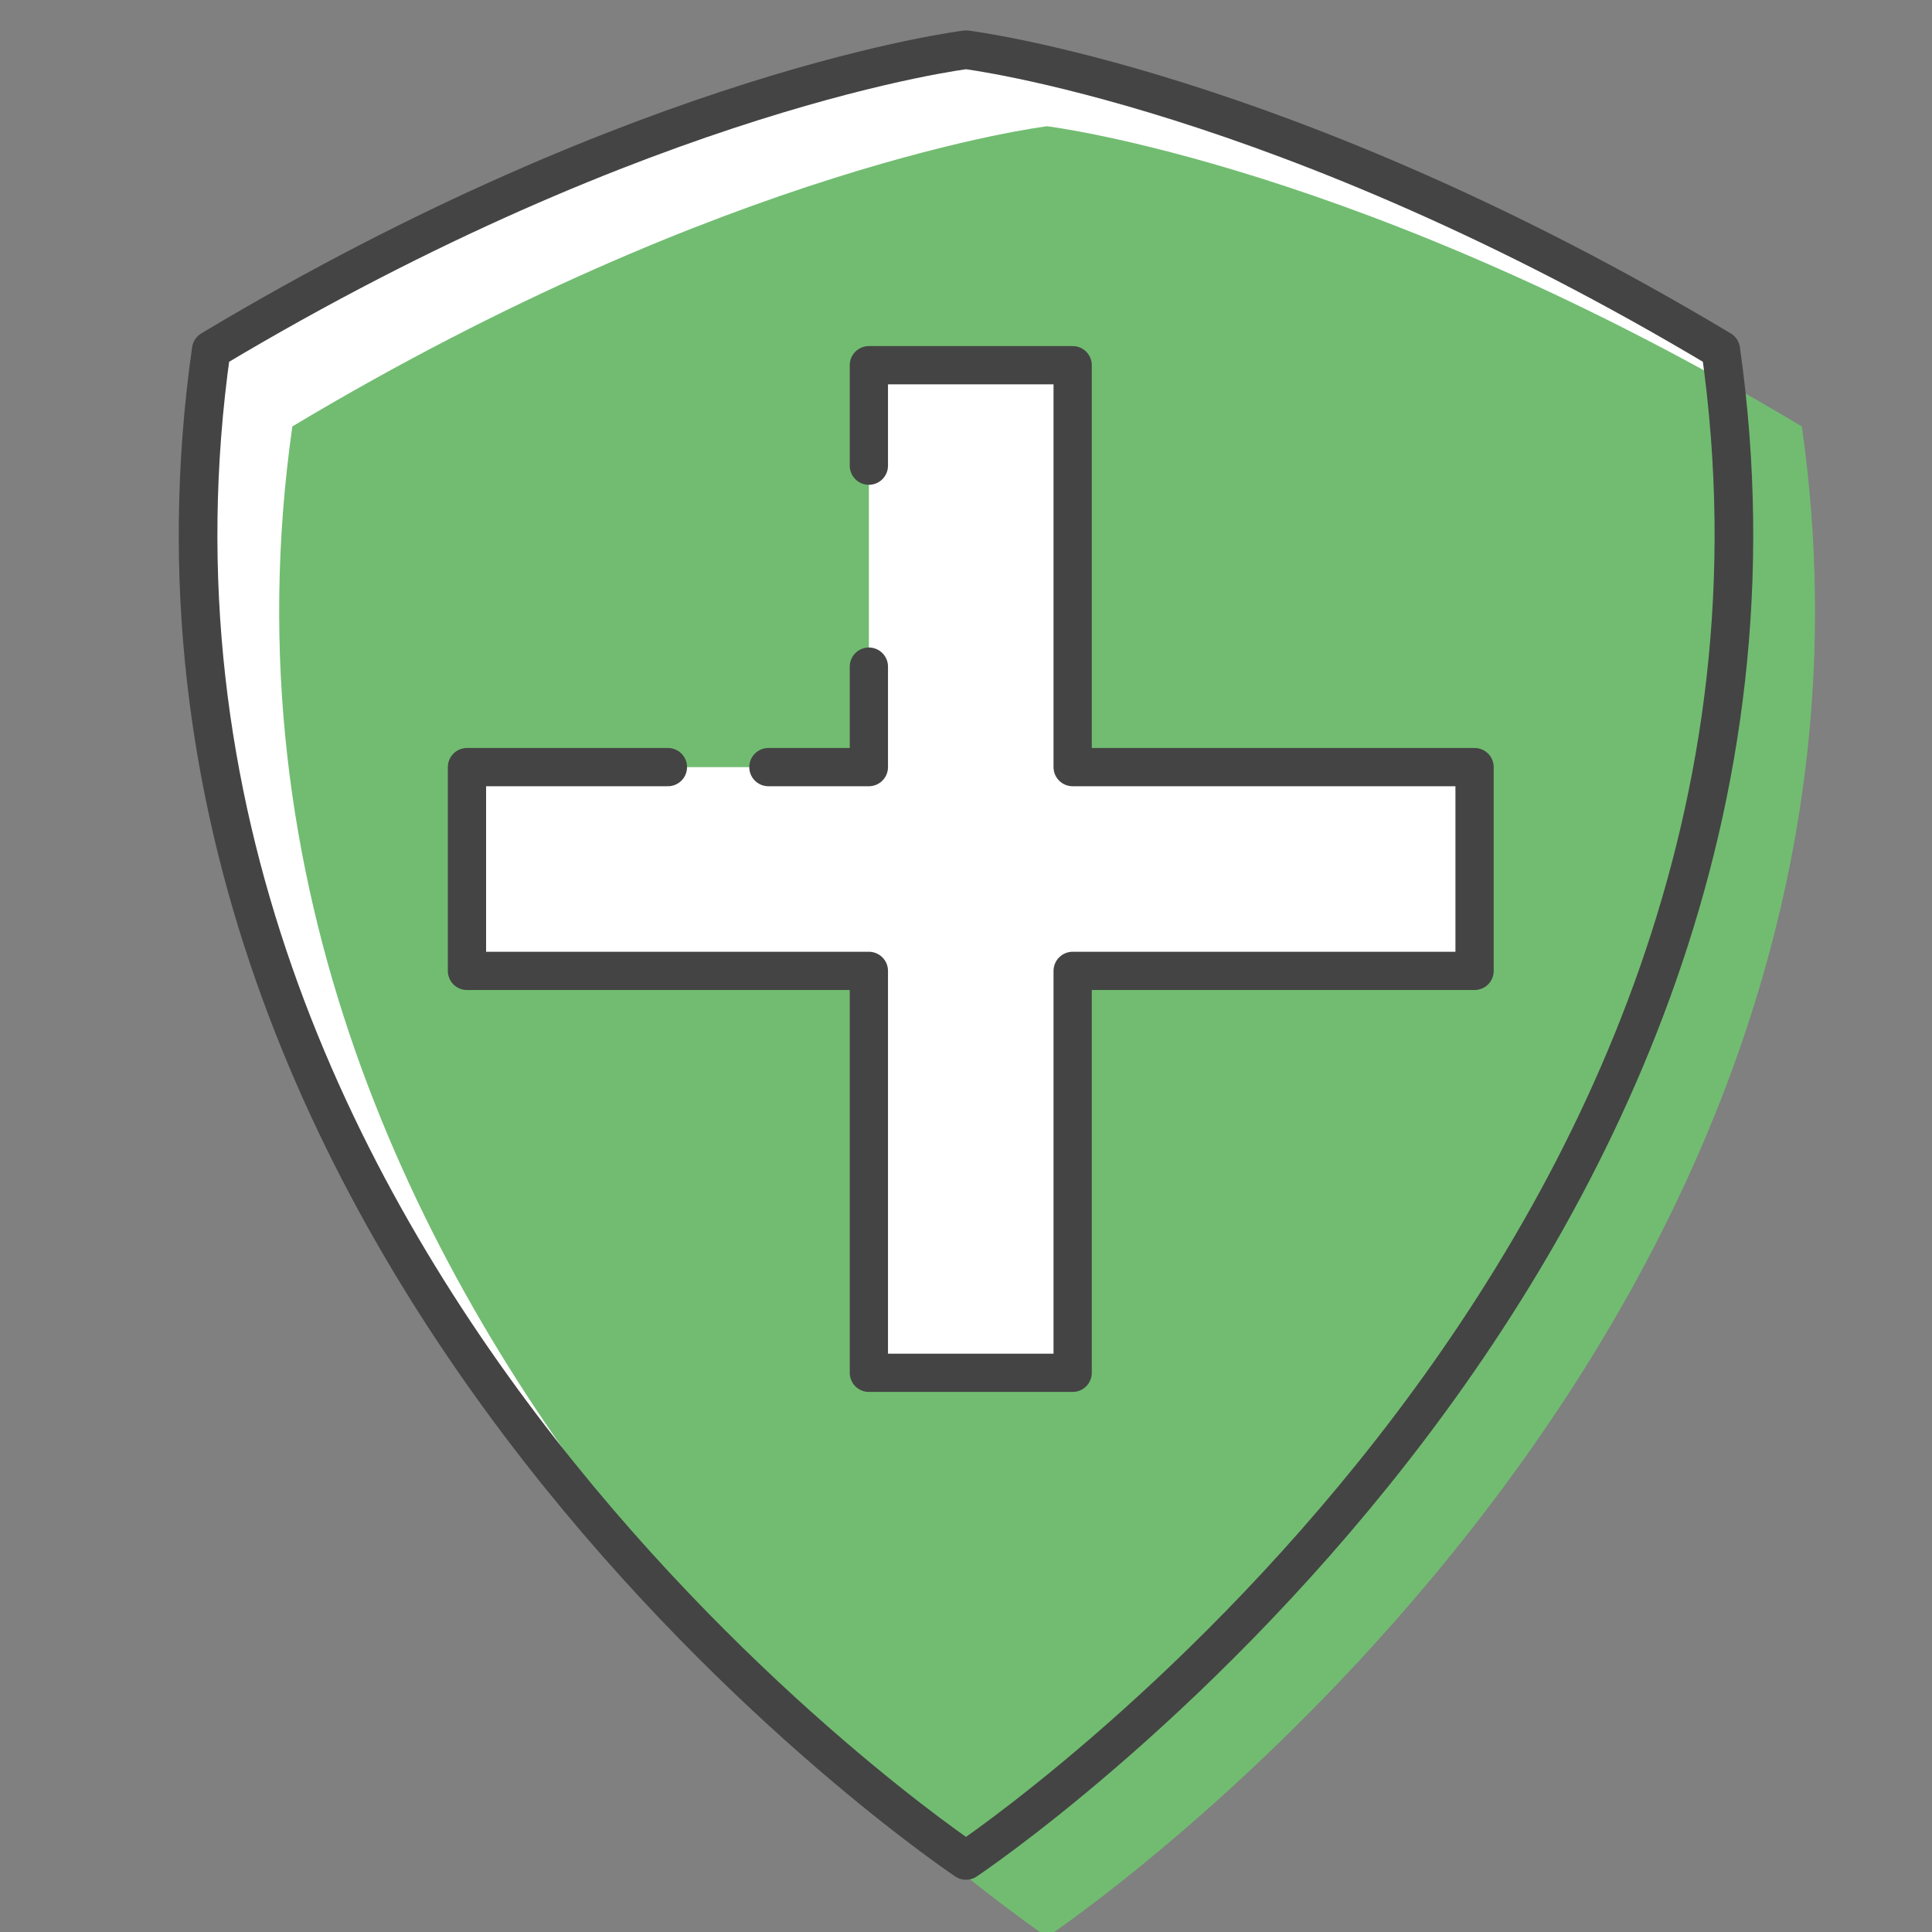
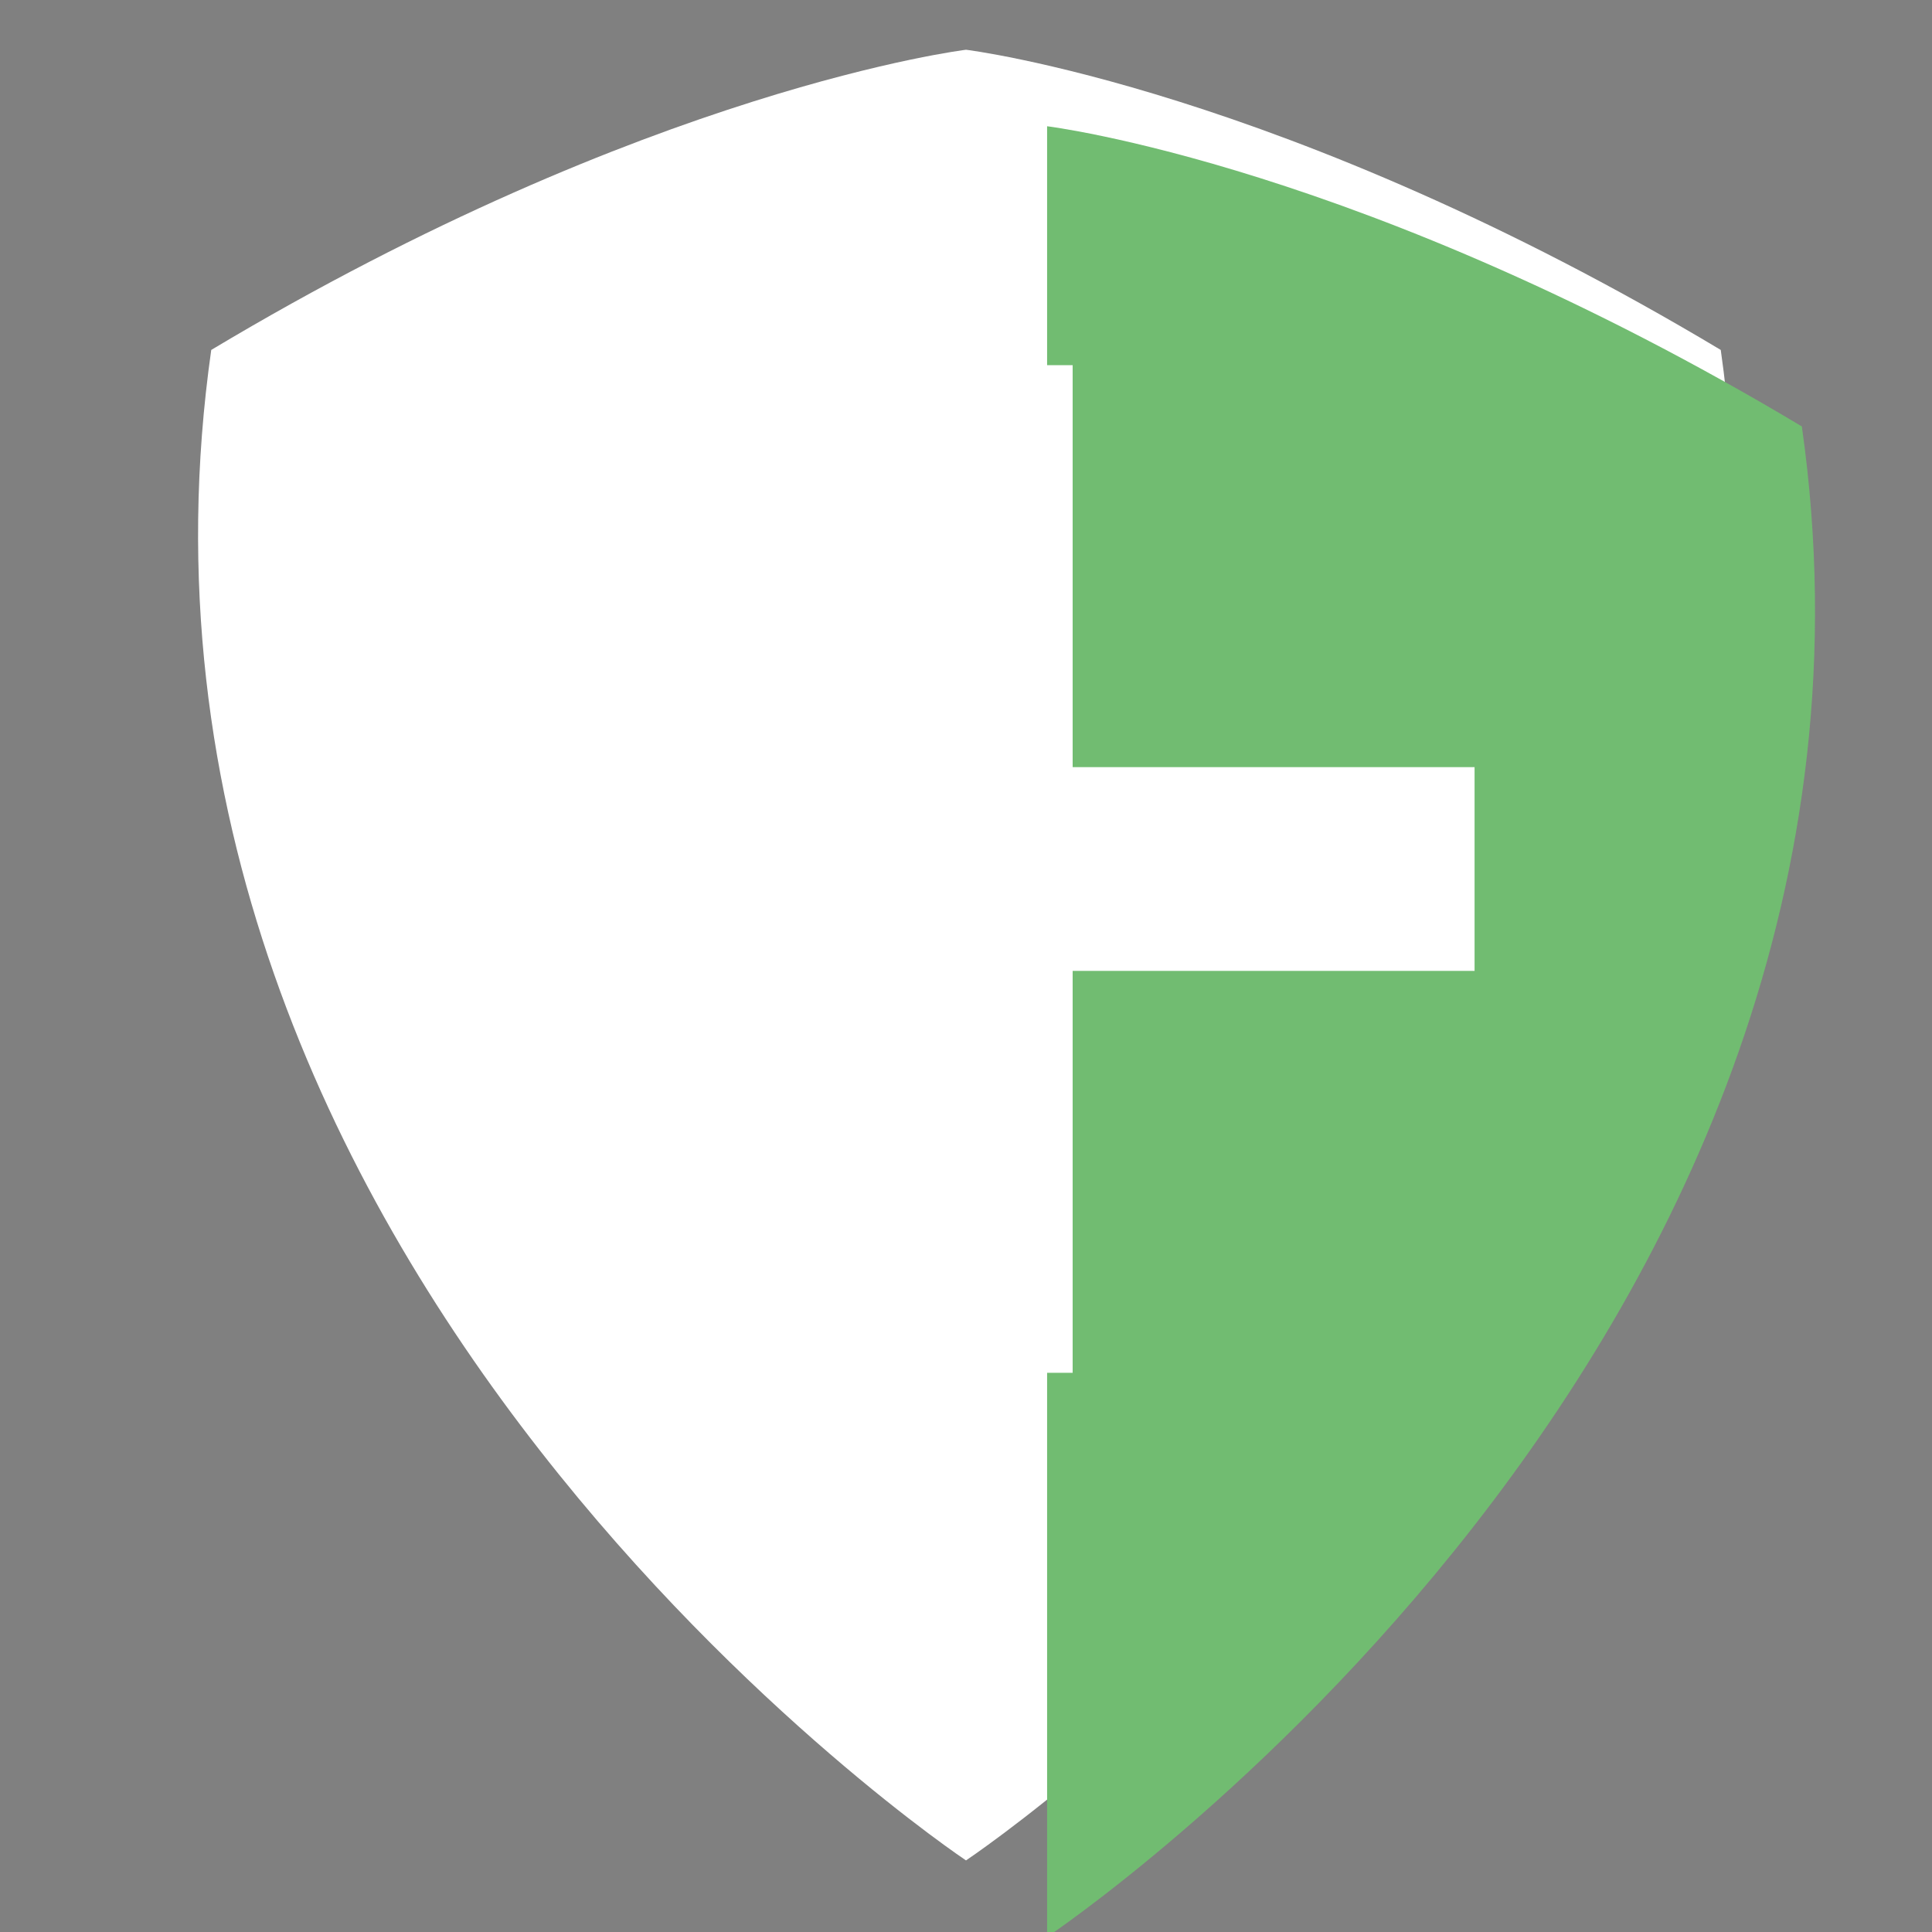
<svg xmlns="http://www.w3.org/2000/svg" xmlns:ns1="http://sodipodi.sourceforge.net/DTD/sodipodi-0.dtd" xmlns:ns2="http://www.inkscape.org/namespaces/inkscape" version="1.1" x="0px" y="0px" viewBox="0 0 1000 1000" enable-background="new 0 0 1000 1000" xml:space="preserve" id="svg8" ns1:docname="Safety Badge 3.svg" ns2:version="0.92.5 (2060ec1f9f, 2020-04-08)" ns2:export-filename="C:\Users\utente\Desktop\Safe badge.png" ns2:export-xdpi="96" ns2:export-ydpi="96">
  <rect x="0" y="0" width="1000" height="1000" fill="#808080" stroke="none" />
  <defs id="defs12" />
  <ns1:namedview pagecolor="#ffffff" bordercolor="#666666" borderopacity="1" objecttolerance="10" gridtolerance="10" guidetolerance="10" ns2:pageopacity="0" ns2:pageshadow="2" ns2:window-width="2560" ns2:window-height="1377" id="namedview10" showgrid="false" ns2:zoom="0.86012047" ns2:cx="340.89389" ns2:cy="742.49929" ns2:window-x="-8" ns2:window-y="-8" ns2:window-maximized="1" ns2:current-layer="g838" />
  <g style="display:inline" ns2:label="Shield background white" id="g38" ns2:groupmode="layer" ns1:insensitive="true">
    <path id="path36" style="opacity:1;fill:#ffffff;fill-opacity:1;stroke:none;stroke-width:12.6;stroke-linecap:butt;stroke-linejoin:miter;stroke-miterlimit:4;stroke-dasharray:none;stroke-opacity:1" d="m 500,25.751 c 0,0 164.463,19.94 390.66,155.377 C 958.319,657.191 500,962.947 500,962.947 m 0,-937.196 c 0,0 -164.463,19.94 -390.66,155.377 C 41.681,657.191 500,962.947 500,962.947" ns2:connector-curvature="0" />
  </g>
  <g ns2:groupmode="layer" id="layer4" ns2:label="Shield background color" style="display:inline" ns1:insensitive="true">
-     <path d="m 541.977,65.347 c 0,0 164.463,19.94 390.66,155.377 67.659,476.063 -390.66,781.819 -390.66,781.819 m 0,-937.196 c 0,0 -164.463,19.94 -390.66,155.377 -67.659,476.063 390.66,781.819 390.66,781.819" style="display:inline;fill:#71bc71;fill-opacity:1;stroke:none;stroke-width:20;stroke-linecap:round;stroke-linejoin:round;stroke-miterlimit:20;stroke-dasharray:none;stroke-opacity:1;paint-order:normal" id="path864" ns2:connector-curvature="0" />
+     <path d="m 541.977,65.347 c 0,0 164.463,19.94 390.66,155.377 67.659,476.063 -390.66,781.819 -390.66,781.819 c 0,0 -164.463,19.94 -390.66,155.377 -67.659,476.063 390.66,781.819 390.66,781.819" style="display:inline;fill:#71bc71;fill-opacity:1;stroke:none;stroke-width:20;stroke-linecap:round;stroke-linejoin:round;stroke-miterlimit:20;stroke-dasharray:none;stroke-opacity:1;paint-order:normal" id="path864" ns2:connector-curvature="0" />
  </g>
  <g ns2:groupmode="layer" id="g838" ns2:label="Cross background white" style="display:inline" ns1:insensitive="true">
-     <path ns2:connector-curvature="0" d="m 500,25.751 c 0,0 164.463,19.94 390.66,155.377 C 958.319,657.191 500,962.947 500,962.947 m 0,-937.196 c 0,0 -164.463,19.94 -390.66,155.377 C 41.681,657.191 500,962.947 500,962.947" style="opacity:0;fill:none;stroke:#000000;stroke-width:12.6;stroke-linecap:butt;stroke-linejoin:miter;stroke-miterlimit:4;stroke-dasharray:none;stroke-opacity:1" id="path834" />
-     <path ns1:nodetypes="ccccc" ns2:connector-curvature="0" d="M 890.66,181.128 C 664.463,45.691 500,25.751 500,25.751 c 0,0 -164.463,19.94 -390.66,155.377 C 41.681,657.191 500,962.947 500,962.947 c 0,0 458.319,-305.756 390.66,-781.819 z" style="display:inline;fill:none;fill-opacity:1;stroke:#444444;stroke-width:20;stroke-linecap:round;stroke-linejoin:round;stroke-miterlimit:20;stroke-dasharray:none;stroke-opacity:1;paint-order:normal" id="path836" />
-   </g>
+     </g>
  <g ns2:groupmode="layer" id="layer1" ns2:label="Cross inner" style="display:inline" ns1:insensitive="true">
    <path style="display:inline;fill:#ffffff;fill-opacity:1;stroke:none;stroke-width:19.8;stroke-linecap:butt;stroke-linejoin:round;stroke-miterlimit:4;stroke-dasharray:none;stroke-opacity:1" d="M 763.234,397.055 H 555.206 V 189.027 h -52.739 -52.739 V 397.055 H 241.699 v 52.74 52.739 h 208.028 v 208.028 h 52.739 52.739 V 502.534 h 208.028 v -52.739 z" id="path4591-7" ns2:connector-curvature="0" ns1:nodetypes="ccccccccccccccccc" />
  </g>
  <g style="display:inline" ns2:label="Cross line without segments" id="g4597" ns2:groupmode="layer" ns1:insensitive="true">
-     <path id="path4595" d="m 345.713,397.055 h -52.007 -52.007 v 52.738 52.74 h 208.027 v 208.027 h 52.74 52.738 V 502.533 h 208.029 V 449.793 397.055 H 555.205 V 189.025 H 502.467 449.727 v 52.007 m 0,104.015 v 52.007 h -52.007" style="fill:none;fill-opacity:1;stroke:#444444;stroke-width:19.8;stroke-linecap:round;stroke-linejoin:round;stroke-miterlimit:4;stroke-dasharray:none;stroke-opacity:1" ns2:connector-curvature="0" ns1:nodetypes="ccccccccccccccccccccc" />
-   </g>
+     </g>
</svg>